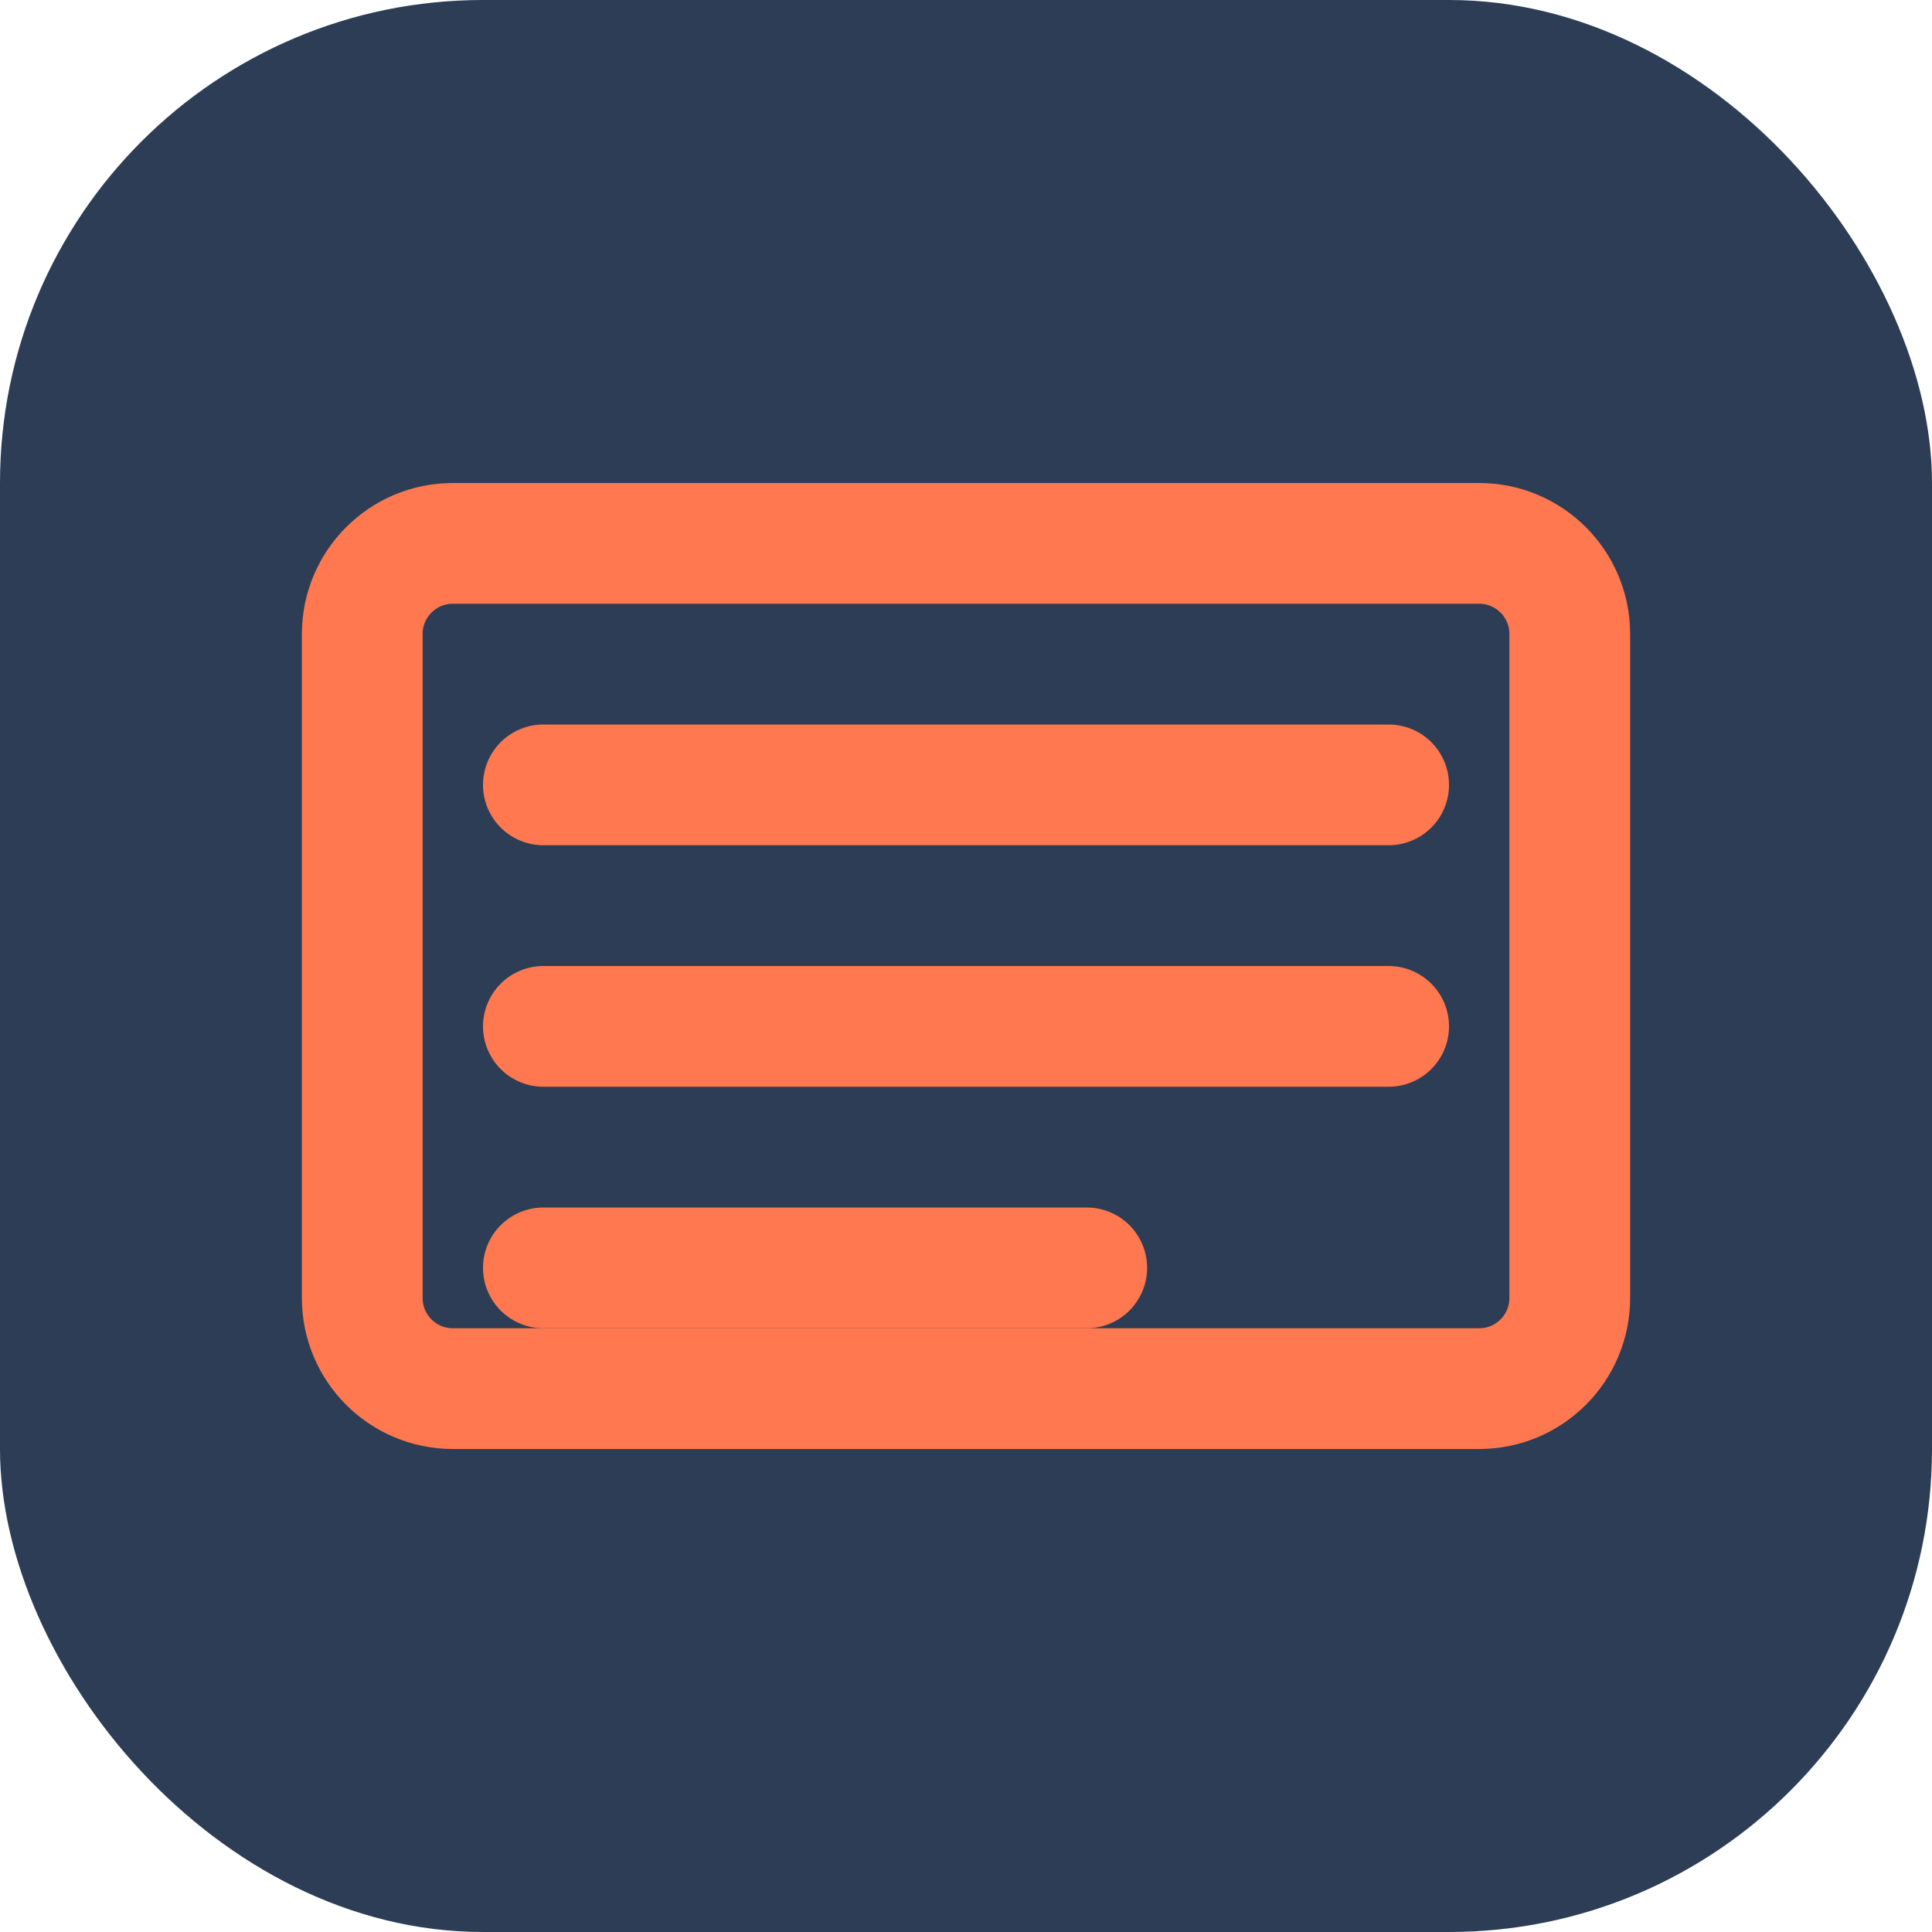
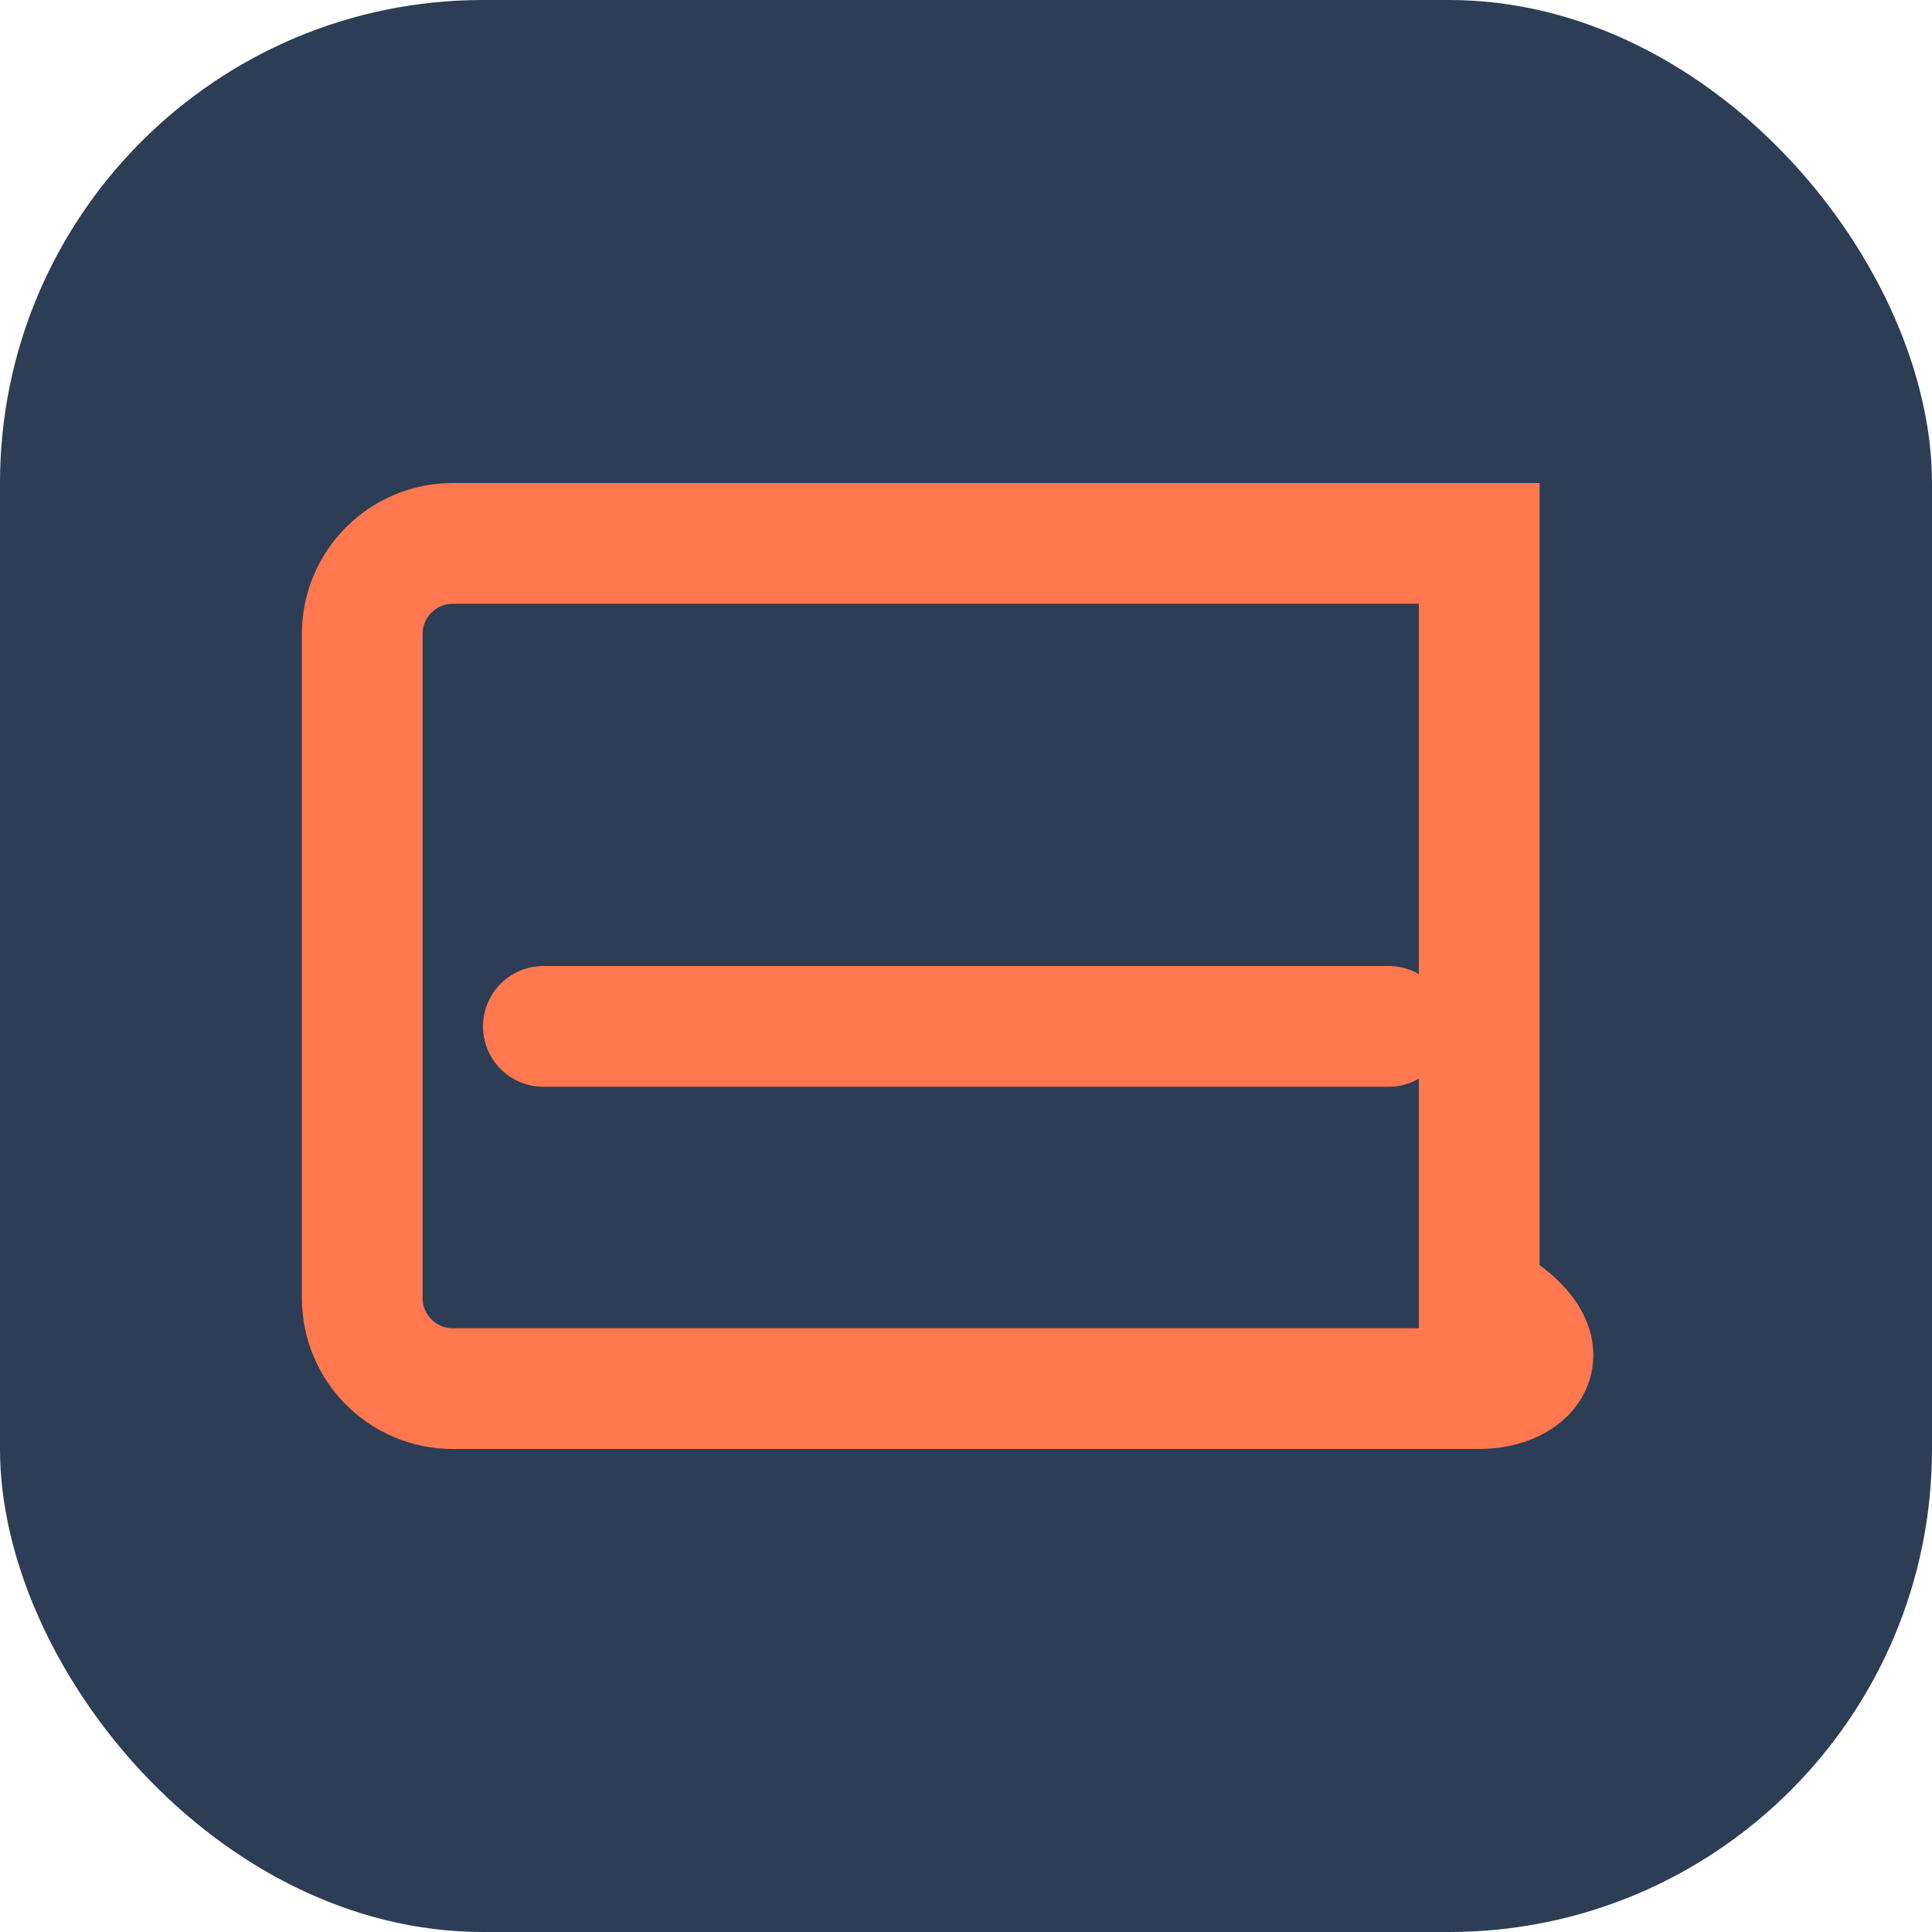
<svg xmlns="http://www.w3.org/2000/svg" width="32" height="32" viewBox="0 0 32 32" fill="none">
  <rect width="32" height="32" rx="8" fill="#2C3D55" />
-   <path d="M6 10.5C6 9.672 6.672 9 7.5 9H24.5C25.328 9 26 9.672 26 10.5V21.5C26 22.328 25.328 23 24.5 23H7.5C6.672 23 6 22.328 6 21.5V10.5Z" stroke="#FF784F" stroke-width="2" />
-   <path d="M9 13H23" stroke="#FF784F" stroke-width="2" stroke-linecap="round" />
+   <path d="M6 10.5C6 9.672 6.672 9 7.5 9H24.5V21.5C26 22.328 25.328 23 24.5 23H7.5C6.672 23 6 22.328 6 21.5V10.5Z" stroke="#FF784F" stroke-width="2" />
  <path d="M9 17H23" stroke="#FF784F" stroke-width="2" stroke-linecap="round" />
-   <path d="M9 21H18" stroke="#FF784F" stroke-width="2" stroke-linecap="round" />
</svg>